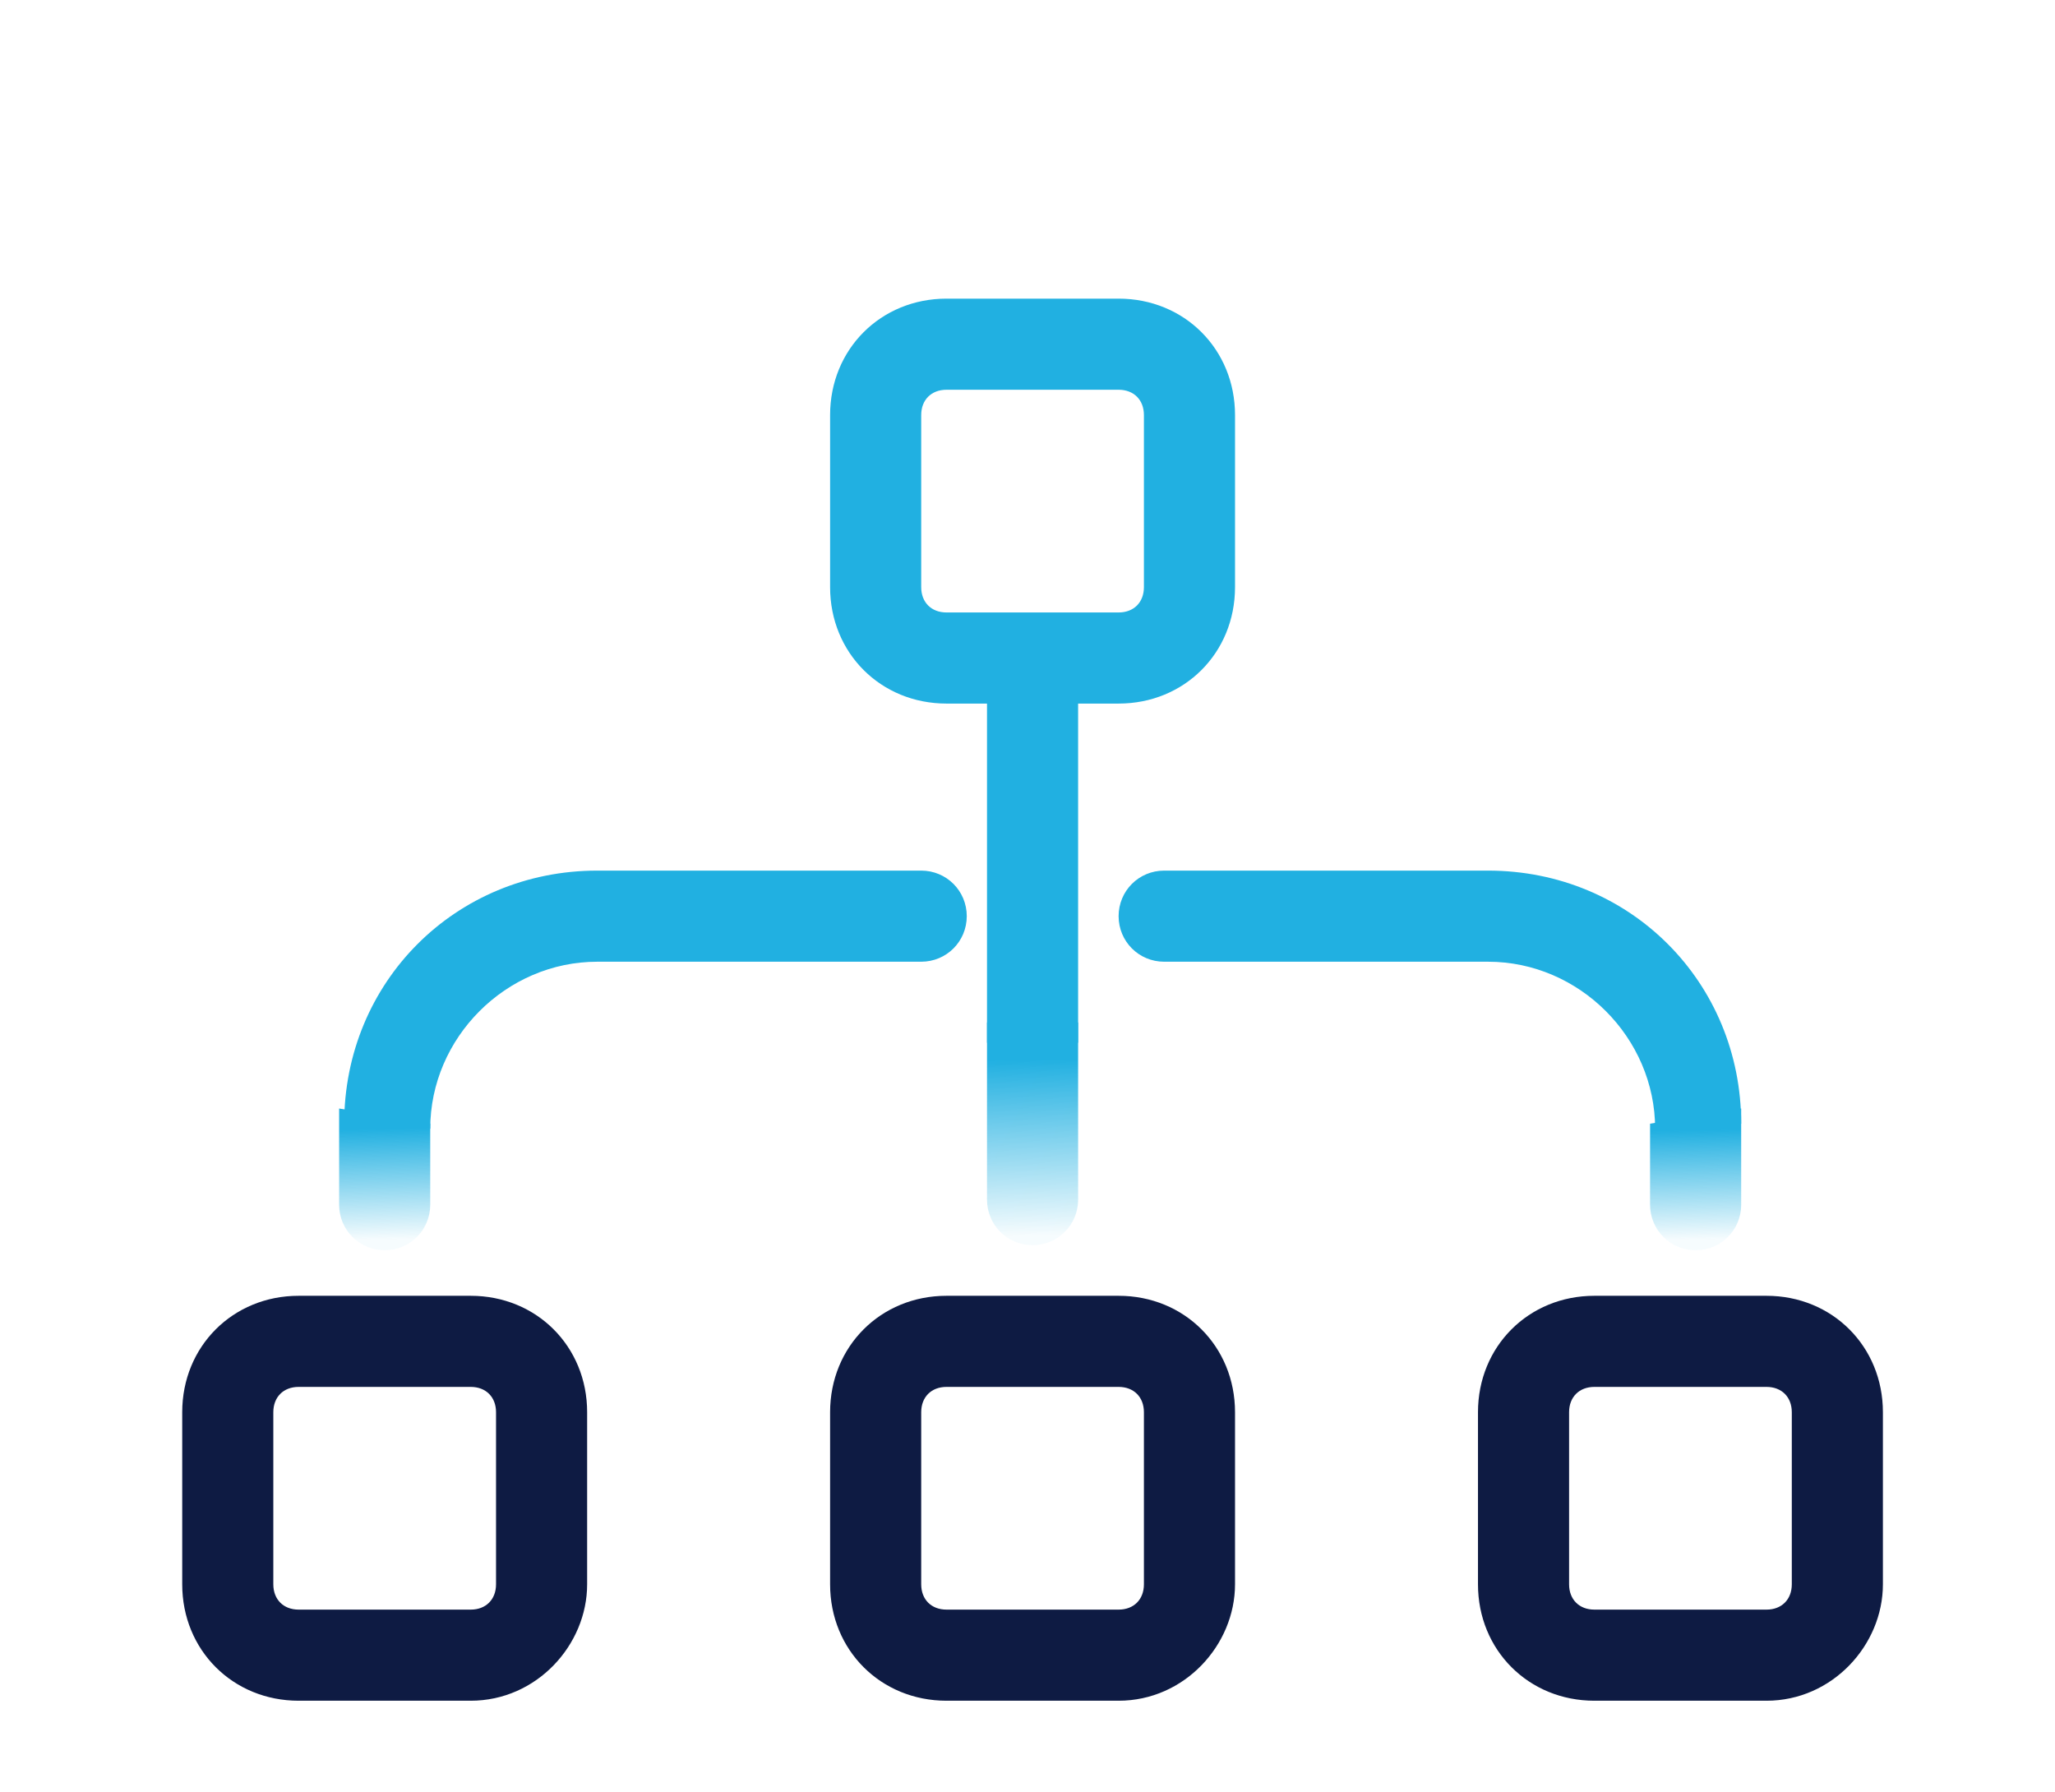
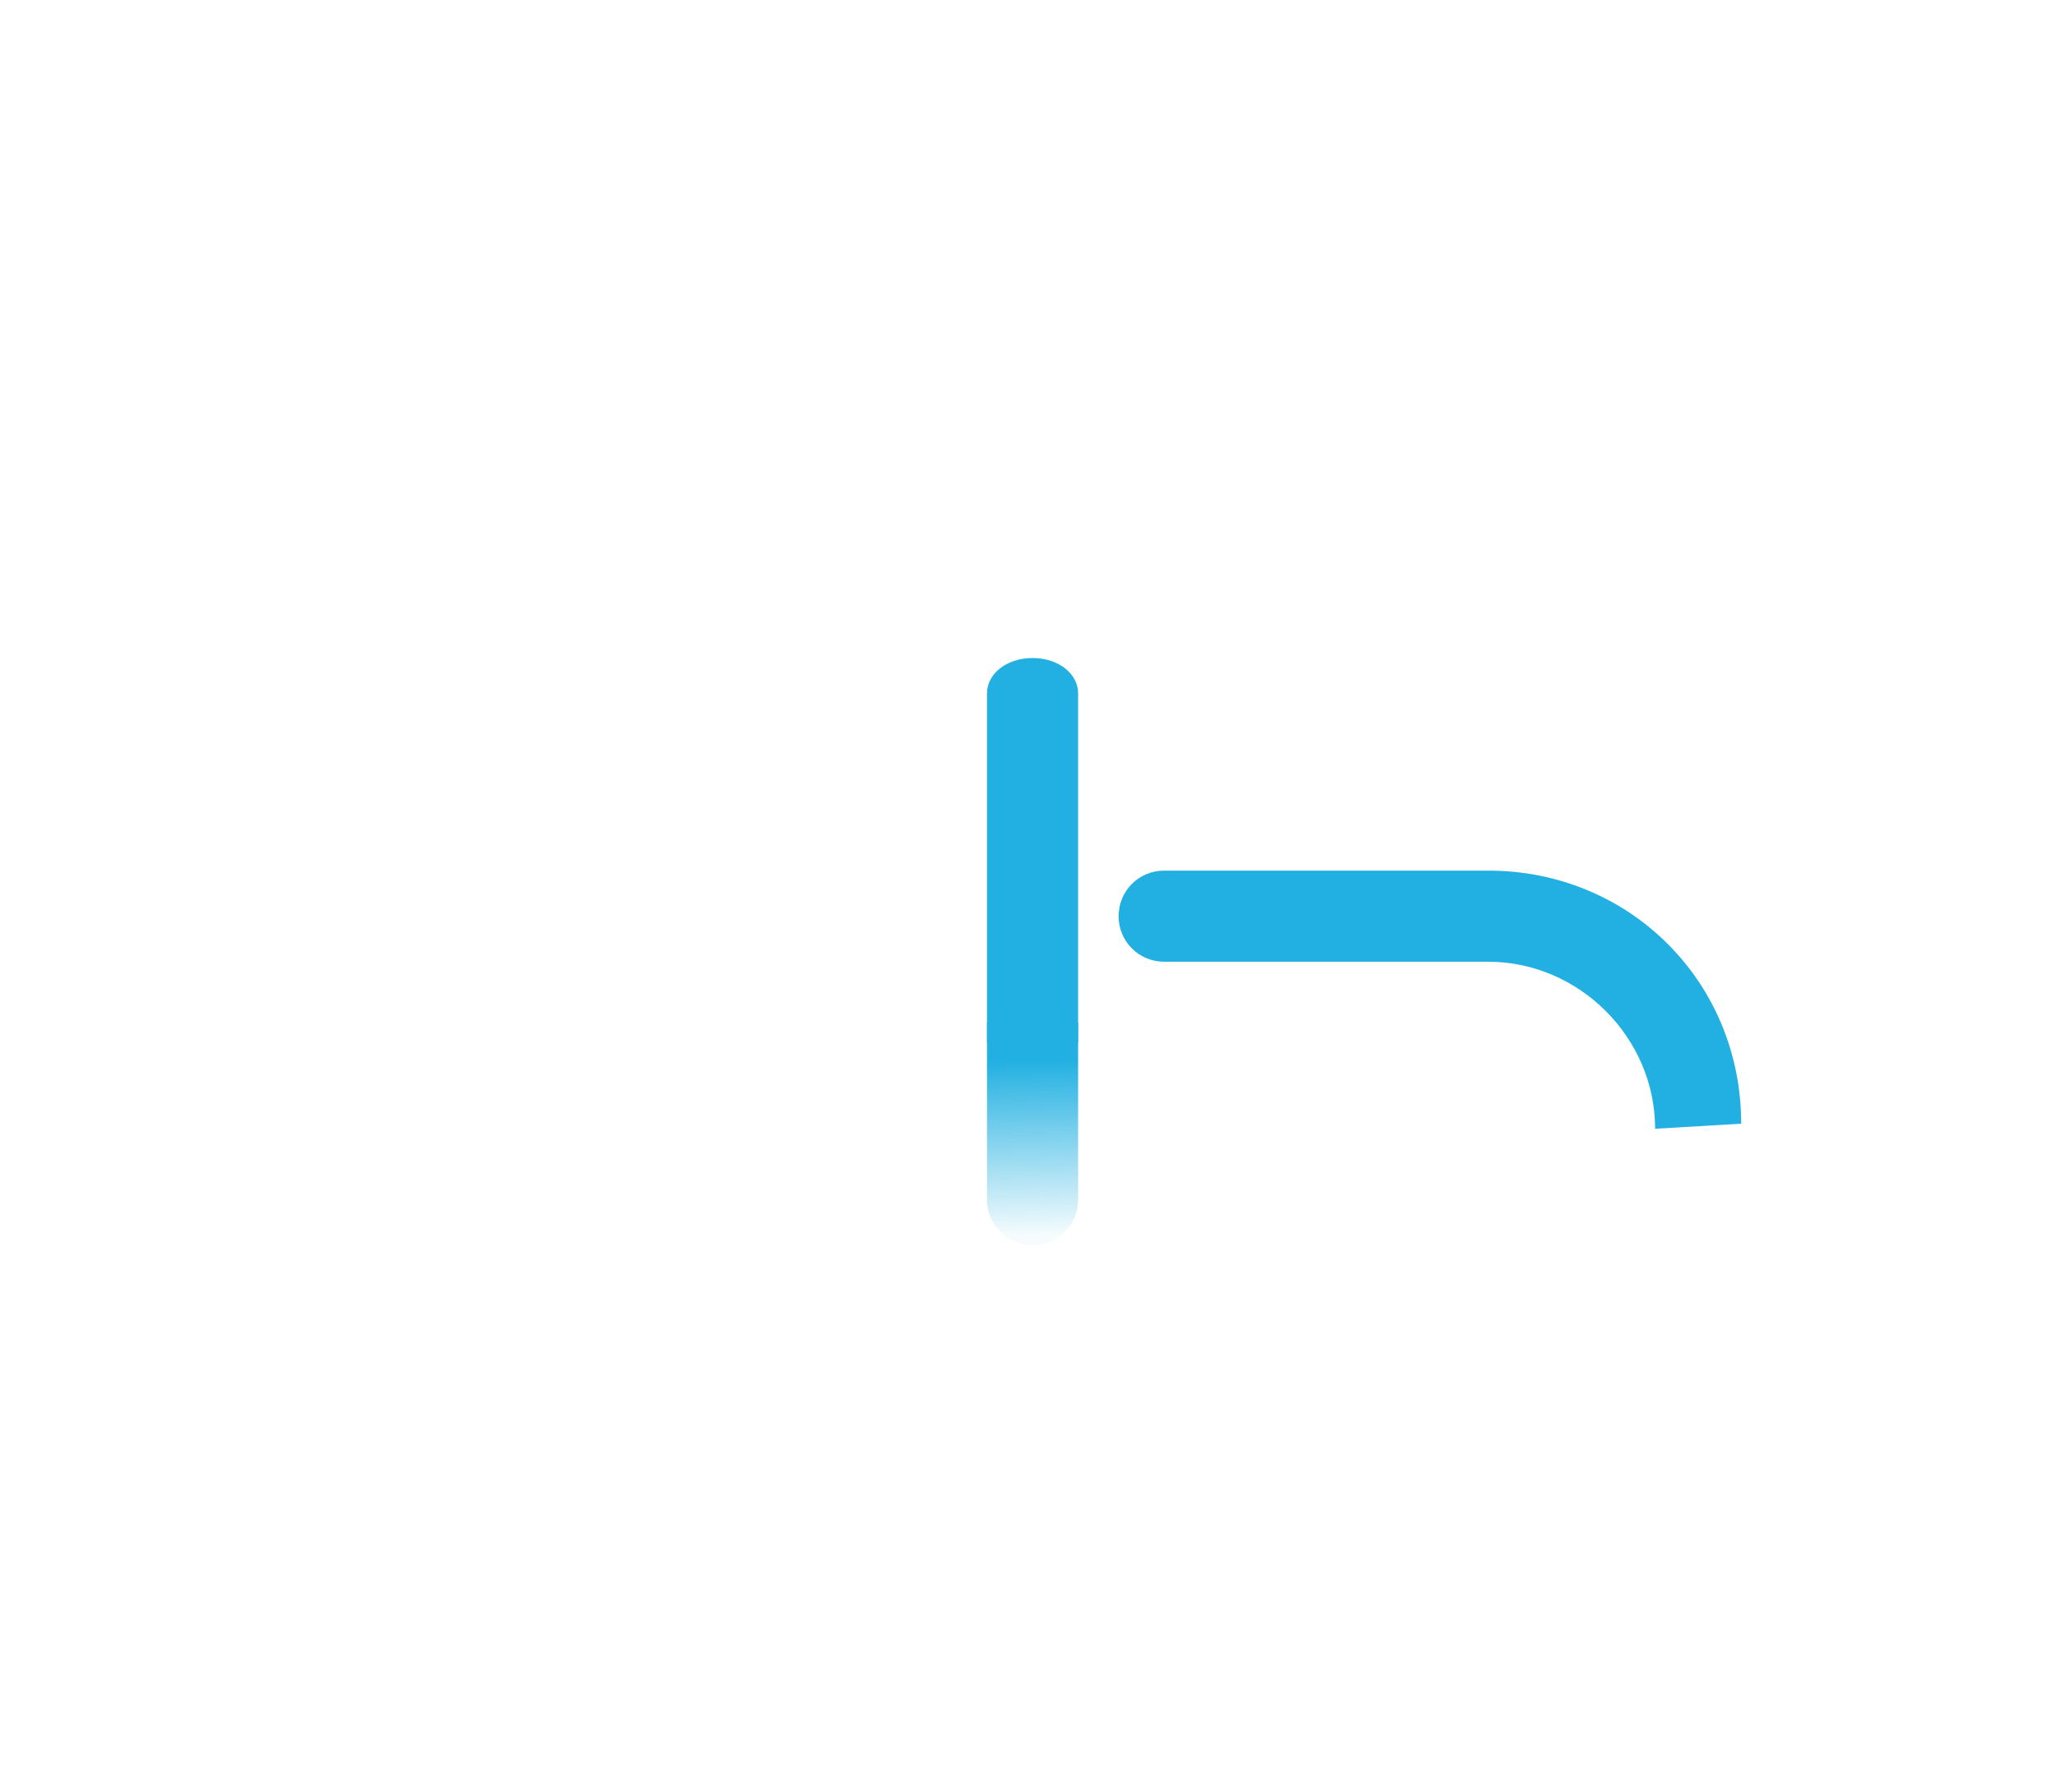
<svg xmlns="http://www.w3.org/2000/svg" viewBox="0 0 40.6 35.4" xml:space="preserve">
  <switch>
    <g>
-       <path fill="#0E1B43" d="m303.6-135.8-7.2-8.8h4.4l5.2 6.7 5.2-6.7h4.4l-7.2 8.8 7.6 9.3h-4.4l-5.6-7.1-5.6 7.1H296l7.6-9.3zM9.3 33.6H5.9c-1.3 0-2.3-1-2.3-2.3v-3.4c0-1.3 1-2.3 2.3-2.3h3.4c1.3 0 2.3 1 2.3 2.3v3.4c0 1.2-1 2.3-2.3 2.3zm-3.4-6.2c-.3 0-.5.2-.5.5v3.4c0 .3.2.5.5.5h3.4c.3 0 .5-.2.5-.5v-3.4c0-.3-.2-.5-.5-.5H5.9zM22.1 33.6h-3.4c-1.3 0-2.3-1-2.3-2.3v-3.4c0-1.3 1-2.3 2.3-2.3h3.4c1.3 0 2.3 1 2.3 2.3v3.4c0 1.2-1 2.3-2.3 2.3zm-3.4-6.2c-.3 0-.5.2-.5.5v3.4c0 .3.2.5.5.5h3.4c.3 0 .5-.2.5-.5v-3.4c0-.3-.2-.5-.5-.5h-3.4zM34.9 33.6h-3.4c-1.3 0-2.3-1-2.3-2.3v-3.4c0-1.3 1-2.3 2.3-2.3h3.4c1.3 0 2.3 1 2.3 2.3v3.4c0 1.2-1 2.3-2.3 2.3zm-3.4-6.2c-.3 0-.5.2-.5.5v3.4c0 .3.2.5.5.5h3.4c.3 0 .5-.2.5-.5v-3.4c0-.3-.2-.5-.5-.5h-3.4z" />
      <linearGradient id="a" gradientUnits="userSpaceOnUse" x1="20.451" y1="24.62" x2="20.375" y2="20.216">
        <stop offset=".047" style="stop-color:#21b0e1;stop-opacity:4.000000e-02" />
        <stop offset=".836" style="stop-color:#21b0e1;stop-opacity:1" />
      </linearGradient>
      <path fill="url(#a)" d="M21.3 20.2v3.5c0 .5-.4.9-.9.9s-.9-.4-.9-.9v-3.5" />
      <path fill="#21B0E1" d="M19.5 20.6v-6.9c0-.4.4-.7.9-.7s.9.3.9.7v6.9" />
-       <path fill="#21B0E1" d="M22.1 13.9h-3.4c-1.3 0-2.3-1-2.3-2.3V8.2c0-1.3 1-2.3 2.3-2.3h3.4c1.3 0 2.3 1 2.3 2.3v3.4c0 1.3-1 2.3-2.3 2.3zm-3.4-6.2c-.3 0-.5.2-.5.5v3.4c0 .3.2.5.5.5h3.4c.3 0 .5-.2.5-.5V8.2c0-.3-.2-.5-.5-.5h-3.4zM8.5 22.3c0-1.8 1.5-3.3 3.3-3.3h6.4c.5 0 .9-.4.9-.9s-.4-.9-.9-.9h-6.4c-2.8 0-5 2.2-5 5" />
      <linearGradient id="b" gradientUnits="userSpaceOnUse" x1="7.64" y1="24.618" x2="7.591" y2="21.845">
        <stop offset=".047" style="stop-color:#21b0e1;stop-opacity:4.000000e-02" />
        <stop offset=".836" style="stop-color:#21b0e1;stop-opacity:1" />
      </linearGradient>
-       <path fill="url(#b)" d="M6.7 21.9v1.9c0 .5.4.9.9.9s.9-.4.9-.9v-1.6" />
      <path fill="#21B0E1" d="M32.7 22.3c0-1.8-1.5-3.3-3.3-3.3H23c-.5 0-.9-.4-.9-.9s.4-.9.9-.9h6.4c2.8 0 5 2.2 5 5" />
      <linearGradient id="c" gradientUnits="userSpaceOnUse" x1="-401.149" y1="24.618" x2="-401.101" y2="21.876" gradientTransform="matrix(-1 0 0 1 -367.554 0)">
        <stop offset=".047" style="stop-color:#21b0e1;stop-opacity:4.000000e-02" />
        <stop offset=".836" style="stop-color:#21b0e1;stop-opacity:1" />
      </linearGradient>
-       <path fill="url(#c)" d="M34.4 21.9v1.9c0 .5-.4.9-.9.9s-.9-.4-.9-.9v-1.6" />
    </g>
  </switch>
</svg>